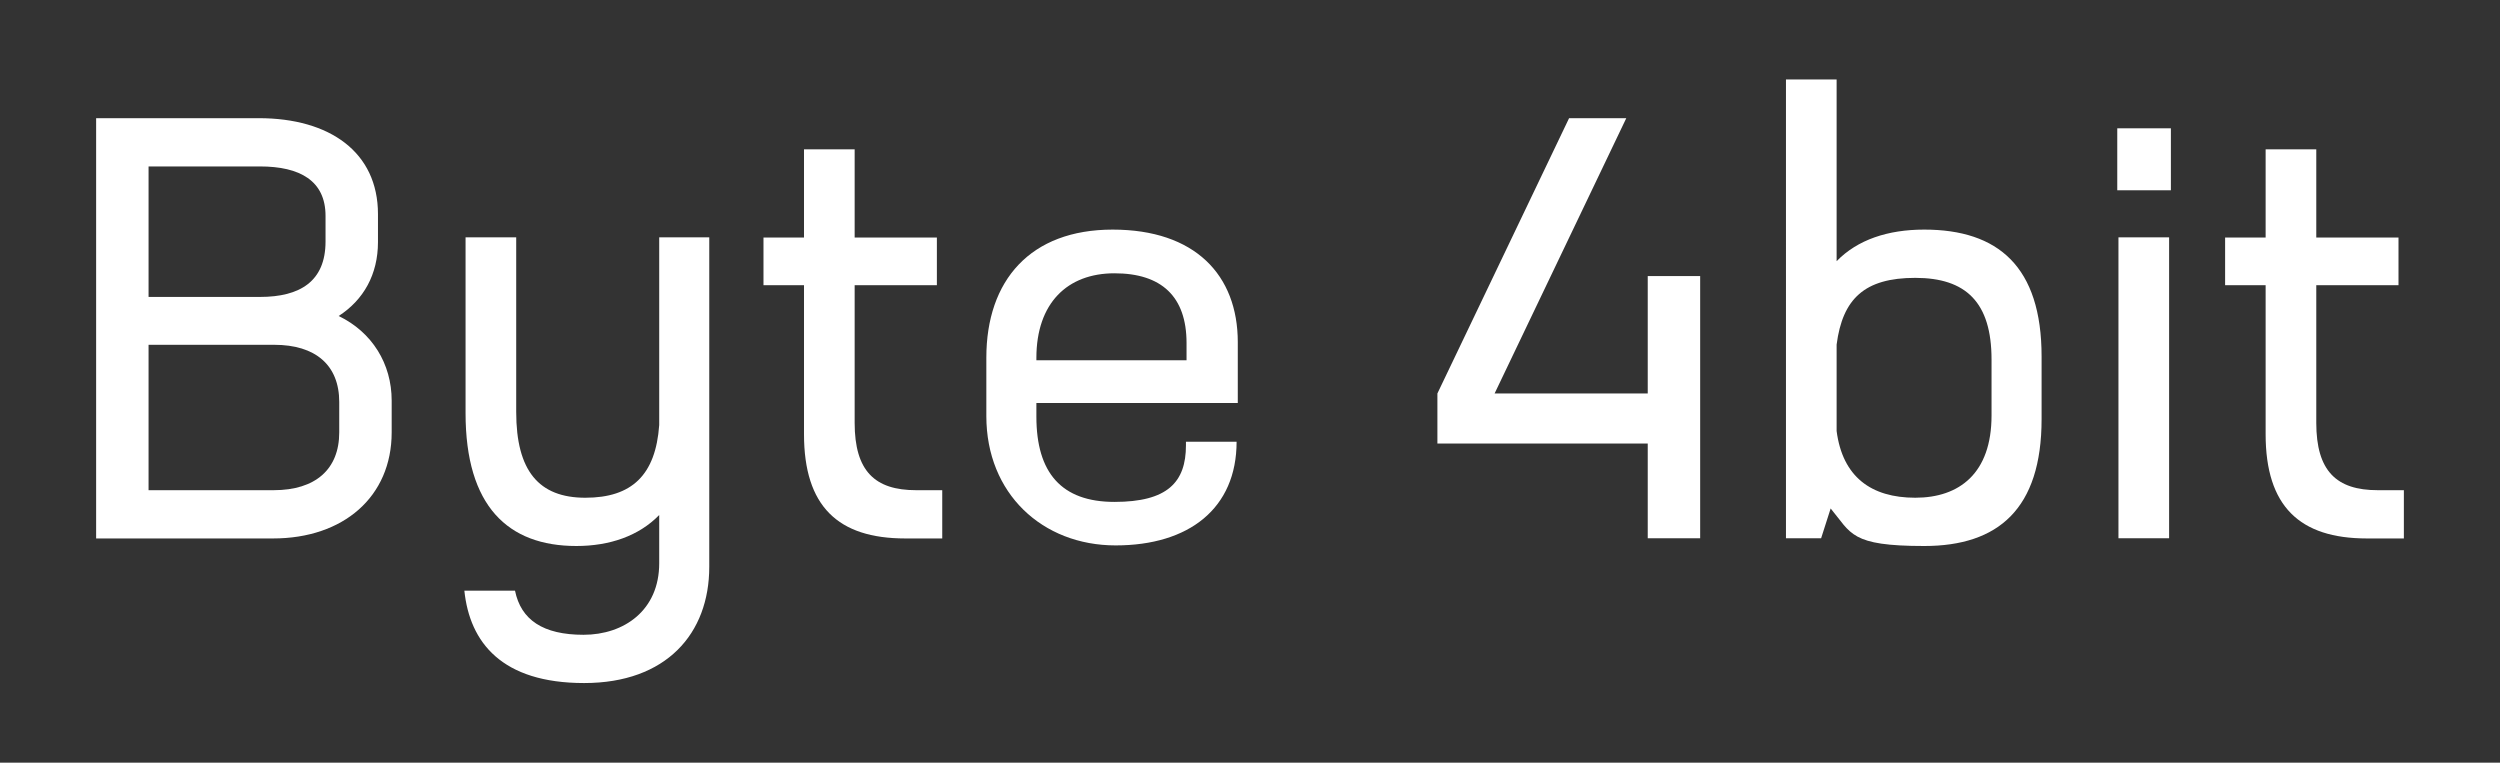
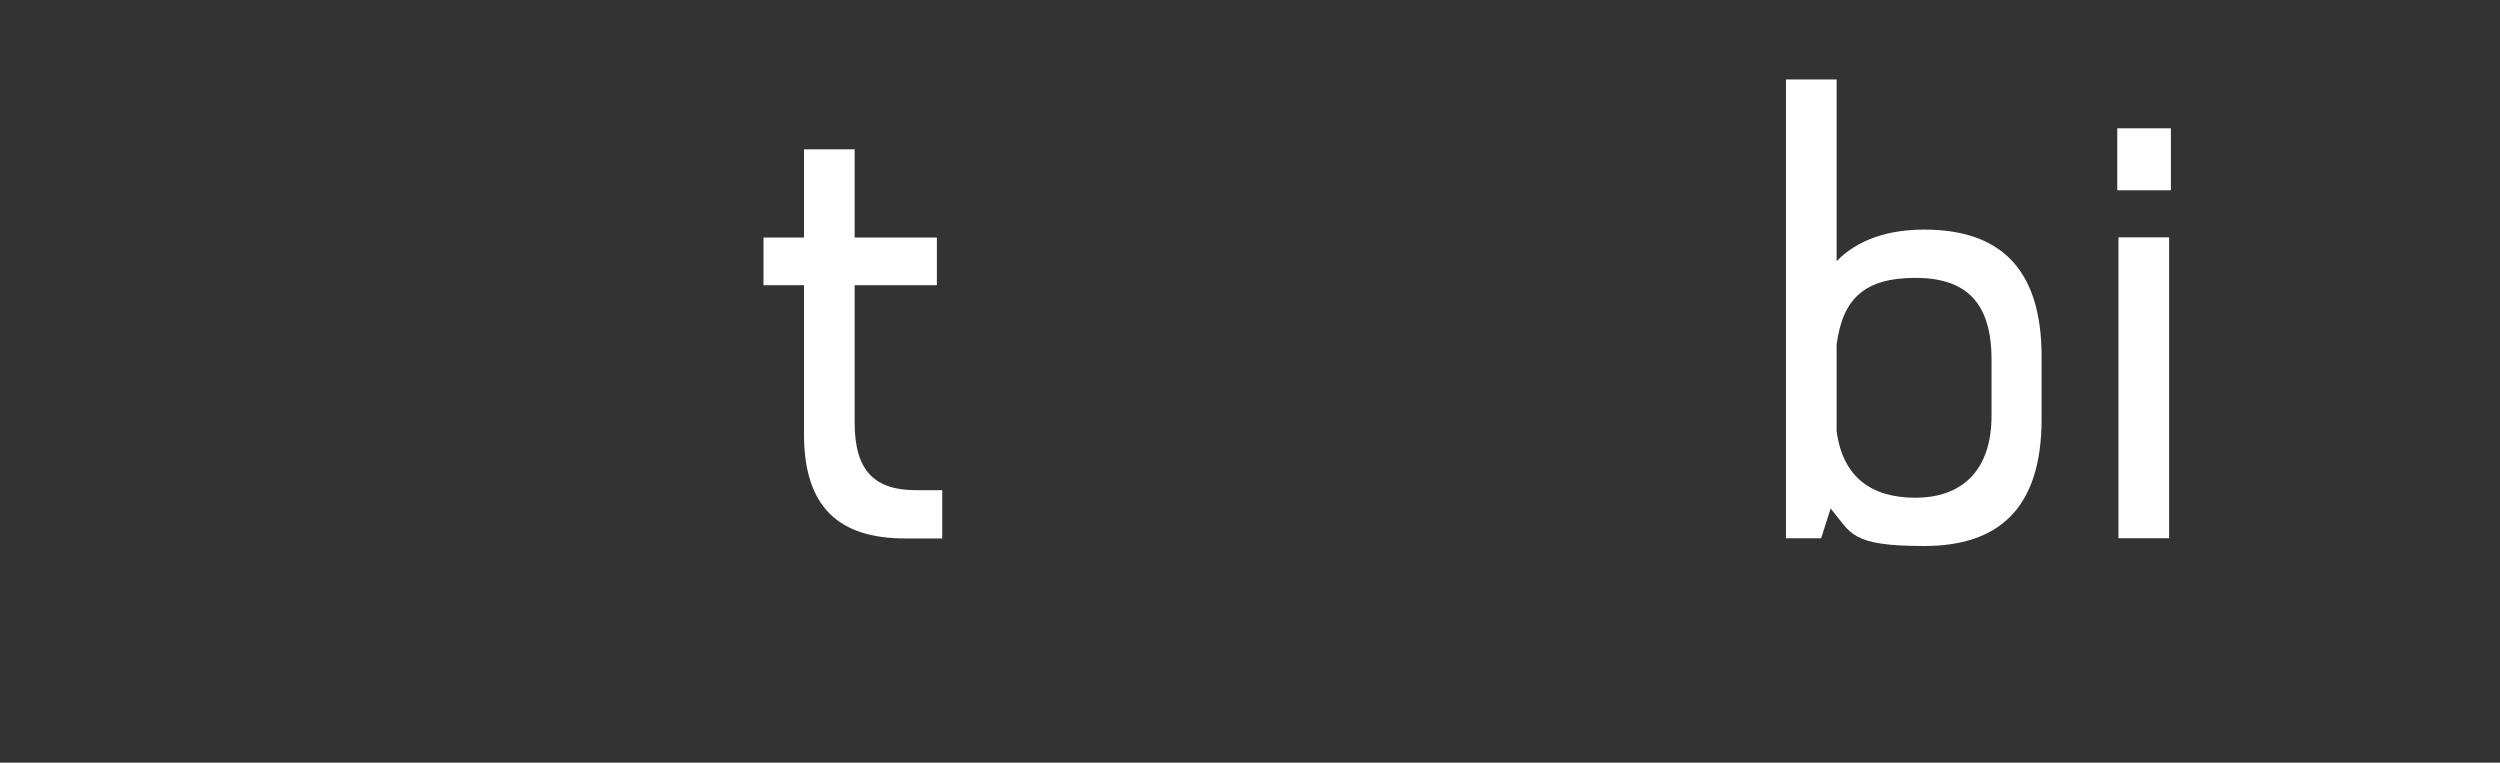
<svg xmlns="http://www.w3.org/2000/svg" id="Layer_1" data-name="Layer 1" viewBox="0 0 1258.7 384">
  <rect x="0" y="0" width="1258.7" height="384" fill="#333333" stroke="none" />
  <defs>
    <style>      .cls-1 {        fill: #fff;        stroke-width: 0px;      }    </style>
  </defs>
-   <path class="cls-1" d="M197.2,201.8v15.9c0,32.4-24.3,53.4-59.7,53.4H48.4V59.5h81.9c35.7,0,60,17.1,60,48.3v14.1c0,16.2-7.2,29.1-19.8,37.2,16.8,8.1,26.7,24,26.7,42.6v.1ZM74.8,83.8v65.7h56.1c20.1,0,33-7.8,33-27.9v-12.9c0-17.7-12.9-24.9-33-24.9,0,0-56.1,0-56.1,0ZM170.8,202.4c0-18.6-12-28.8-32.7-28.8h-63.3v73.2h63c21,0,33-10.5,33-29.1v-15.3h0Z" />
-   <path class="cls-1" d="M357.1,119.5v165.9c0,33.6-21.6,58.5-63,58.5s-57.6-20.4-60.3-46.5h25.5c3,14.7,14.1,22.2,34.5,22.2s38.1-12.3,38.1-36v-24.3c-10.2,10.5-24.9,15.6-41.7,15.6-34.5,0-55.8-20.1-55.8-66.9v-88.5h25.5v87.9c0,29.7,11.4,43.2,34.8,43.2s35.4-11.4,37.2-36.6v-94.5h25.2Z" />
  <path class="cls-1" d="M474.4,246.8v24.3h-18.6c-33.9,0-51-16.2-51-52.5v-75h-20.4v-24h20.4v-44.4h25.5v44.4h41.4v24h-41.4v69.3c0,24.3,10.2,33.9,30.9,33.9h13.2Z" />
-   <path class="cls-1" d="M623.2,172.3v30.6h-101.4v6.9c0,28.2,12.6,42.9,39.3,42.9s36-9.9,36-28.5v-1.8h25.5c0,33.6-24,52.2-60.9,52.2s-65.1-26.1-65.1-65.1v-29.4c0-39,22.2-64.5,63.6-64.5s63,22.8,63,56.7h0ZM597.4,181.4v-8.7c0-23.4-12.6-35.1-36.3-35.1s-39.3,15-39.3,42.6v1.2h75.6Z" />
-   <path class="cls-1" d="M856,139v132h-26.4v-47.7h-105.9v-25.2l66.3-138.6h28.8l-66.3,138.6h77.1v-59.1h26.4Z" />
  <path class="cls-1" d="M1027.9,179.5v31.5c0,45.3-21.9,63.9-59.1,63.9s-36.6-6.3-47.1-18.9l-4.8,15h-17.7V40h25.5v91.5c10.5-10.8,25.8-15.9,44.1-15.9,37.2,0,59.1,18.6,59.1,63.9ZM1002.7,181c0-28.8-12.9-41.1-38.4-41.1s-36.6,10.5-39.6,33.6v43.5c3,23.1,17.4,33.6,39.6,33.6s38.4-12.3,38.4-41.4v-28.2h0Z" />
  <path class="cls-1" d="M1066,64.6h27v31.2h-27v-31.2ZM1066.6,119.5h25.5v151.5h-25.5V119.5Z" />
-   <path class="cls-1" d="M1210.3,246.8v24.3h-18.6c-33.9,0-51-16.2-51-52.5v-75h-20.4v-24h20.4v-44.4h25.5v44.4h41.4v24h-41.4v69.3c0,24.3,10.2,33.9,30.9,33.9h13.2Z" />
</svg>